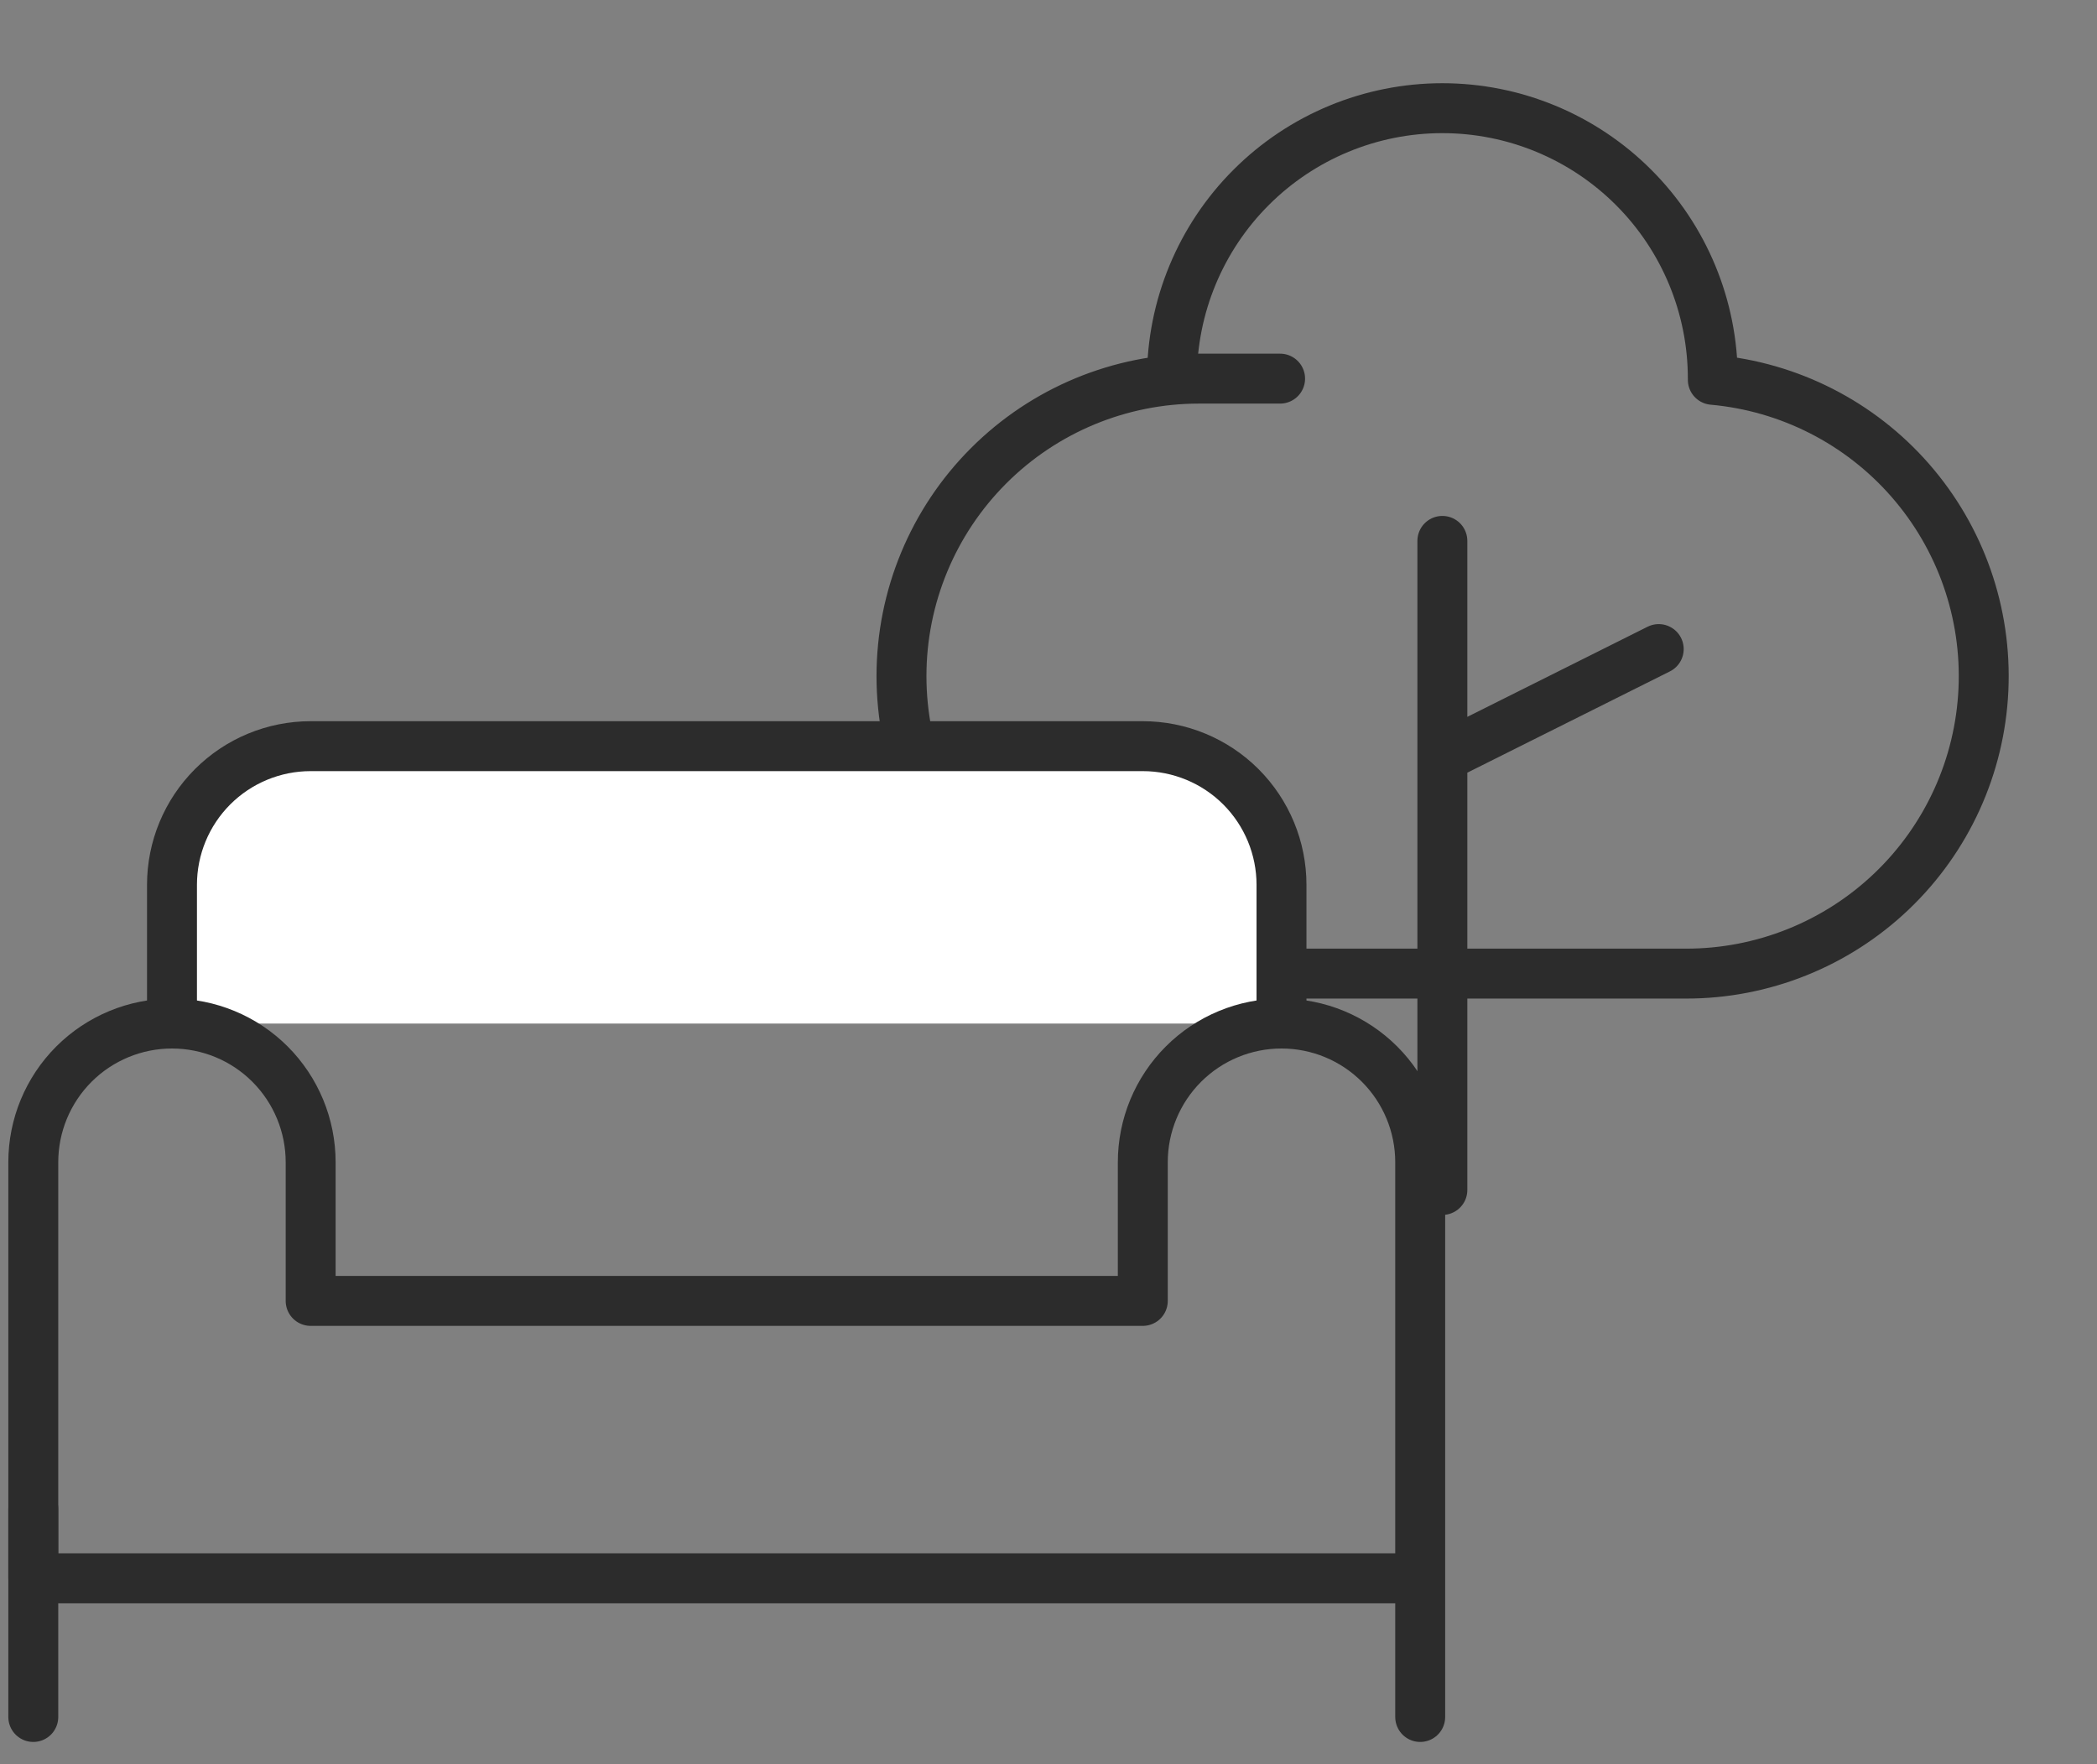
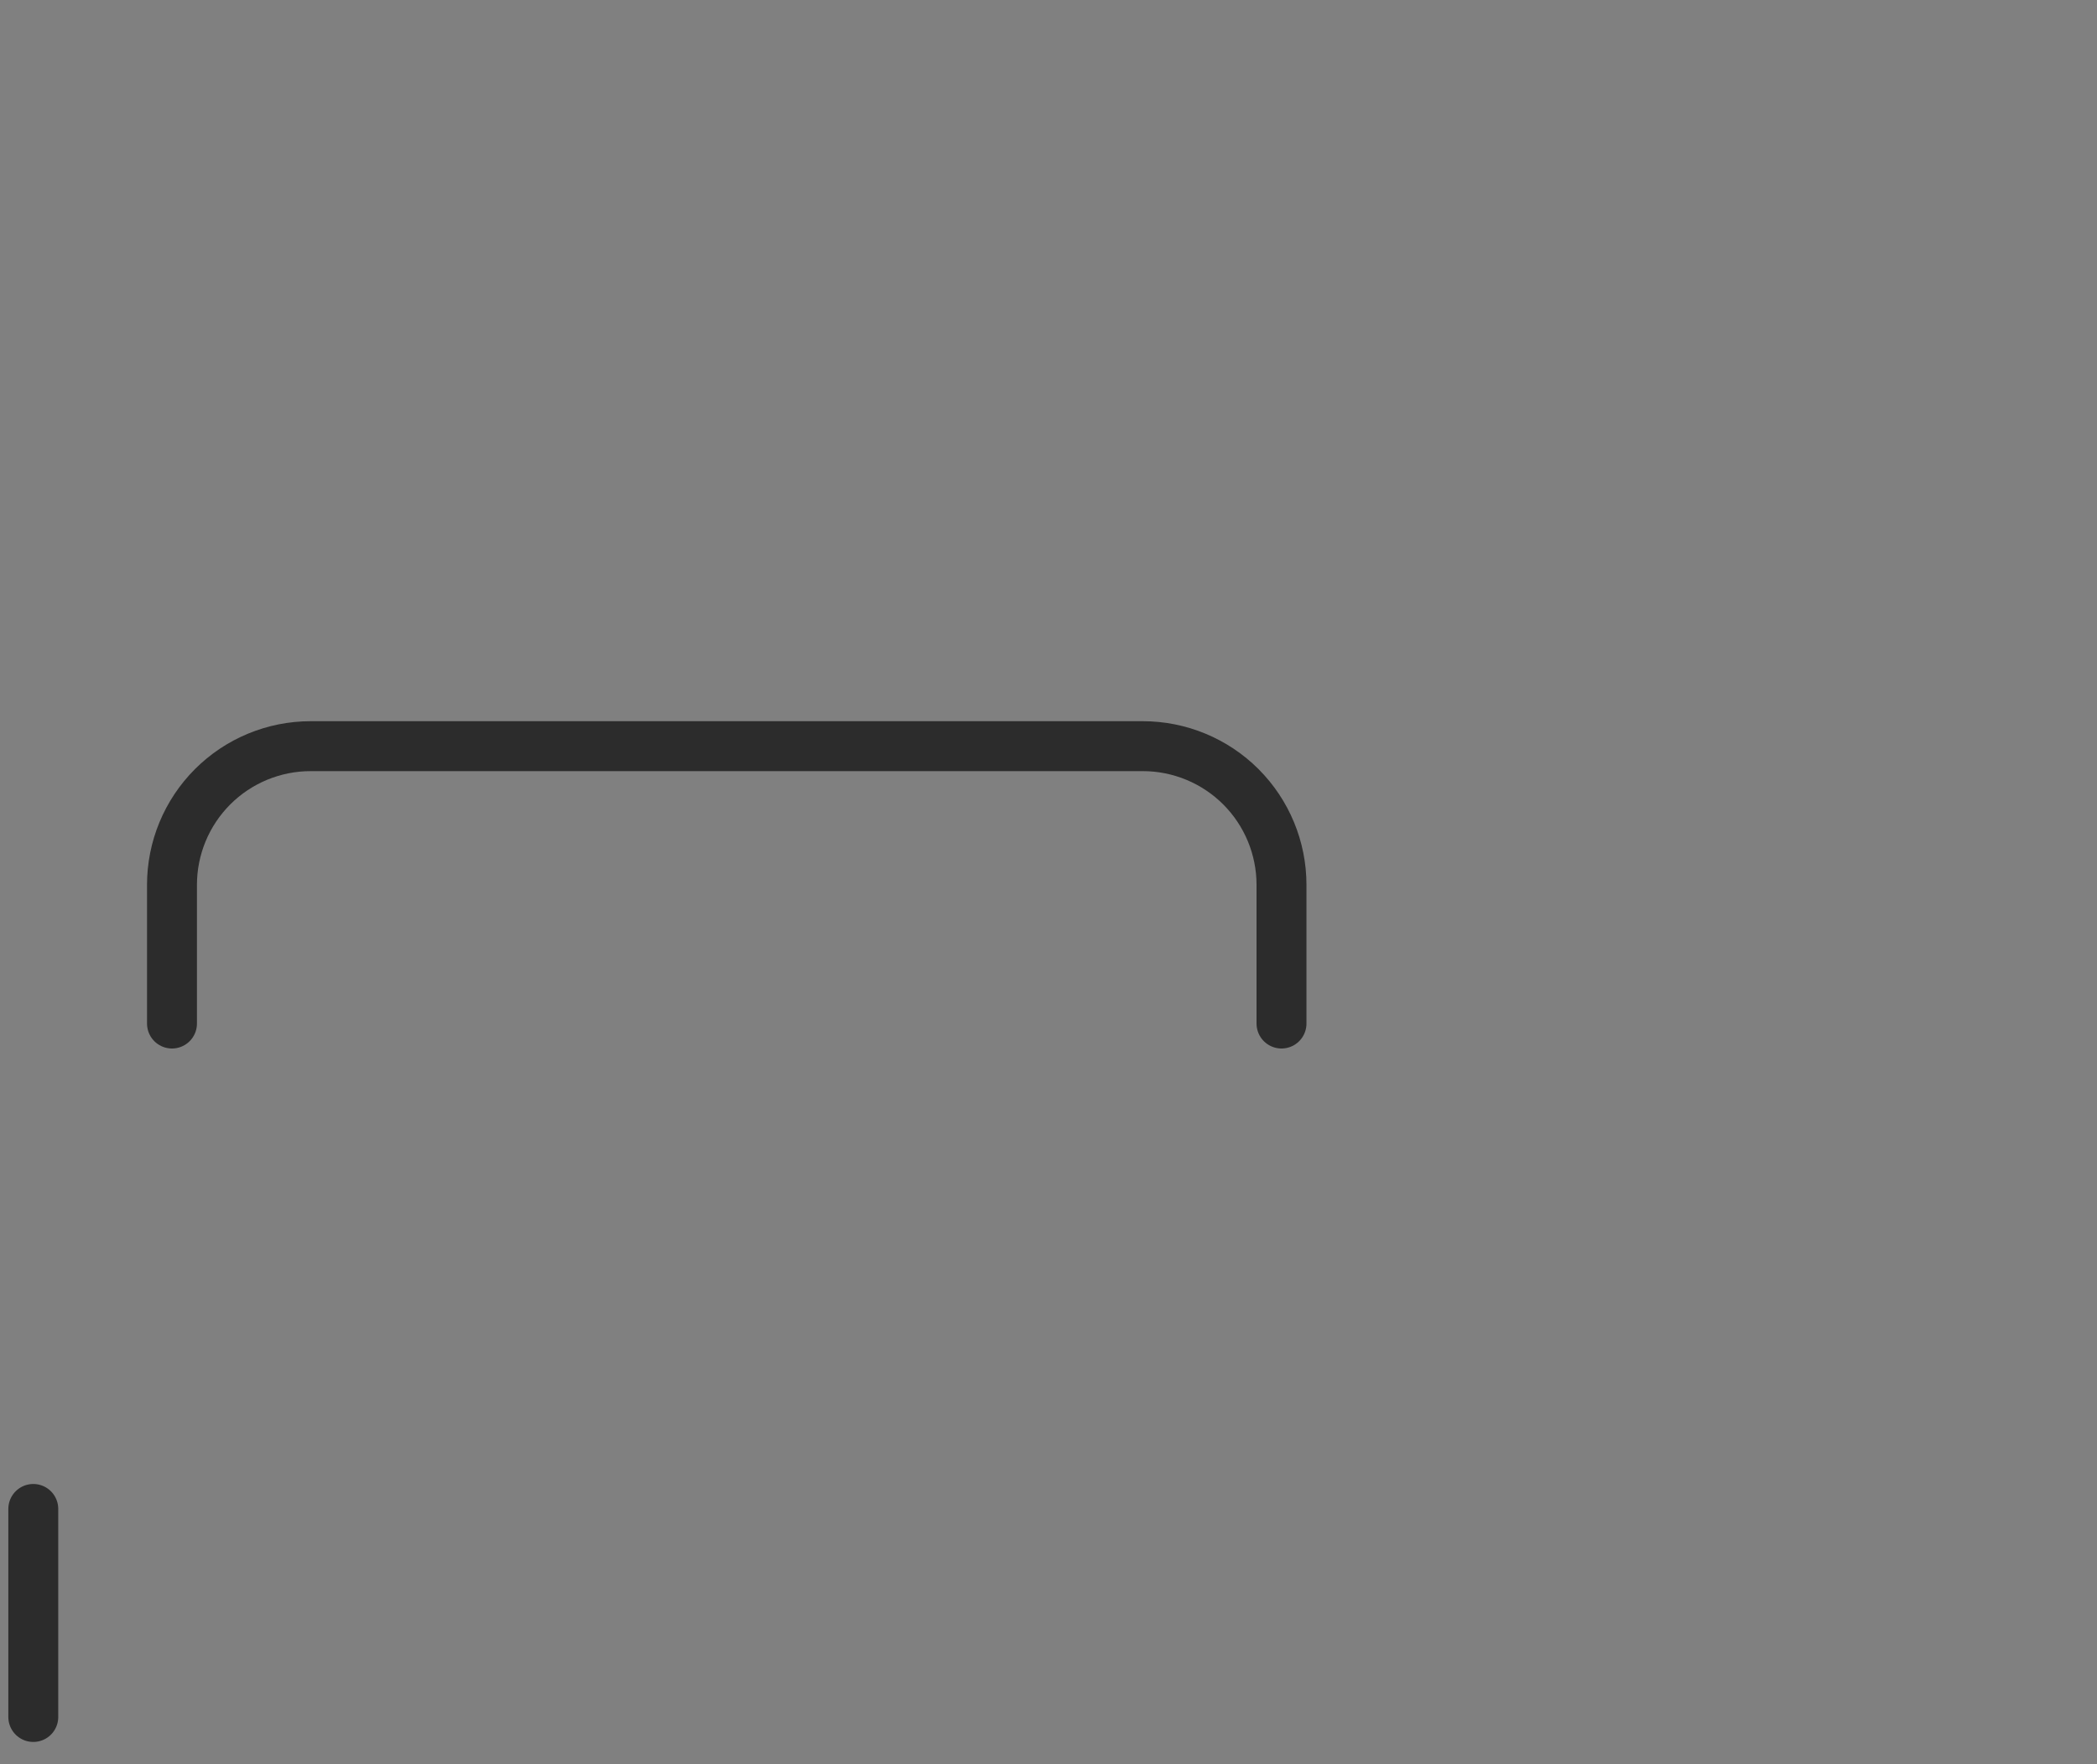
<svg xmlns="http://www.w3.org/2000/svg" width="63" height="53" viewBox="0 0 63 53" fill="none">
  <rect x="0" y="0" width="63" height="53" fill="#808080" stroke="none" />
-   <path d="M43.333 35.75V22.75M43.333 22.75V16.25M43.333 22.75L49.833 19.5M51.458 11.375C51.458 9.22 50.602 7.153 49.078 5.63C47.554 4.106 45.488 3.25 43.333 3.25C41.178 3.25 39.111 4.106 37.588 5.63C36.064 7.153 35.208 9.22 35.208 11.375M38.458 11.375H36.02C33.65 11.375 31.377 12.317 29.701 13.993C28.025 15.669 27.083 17.942 27.083 20.312C27.083 22.683 28.025 24.956 29.701 26.632C31.377 28.308 33.65 29.25 36.02 29.25H43.333H50.645C52.948 29.254 55.163 28.369 56.829 26.779C58.495 25.19 59.483 23.019 59.588 20.719C59.693 18.419 58.906 16.167 57.391 14.433C55.877 12.699 53.751 11.616 51.458 11.411" stroke="#2C2C2C" stroke-width="1.5" stroke-linecap="round" stroke-linejoin="round" />
-   <path d="M1 45.333V51.583ZM5.167 30.75V26.583C5.167 25.478 5.606 24.419 6.387 23.637C7.168 22.856 8.228 22.417 9.333 22.417H34.333C35.438 22.417 36.498 22.856 37.28 23.637C38.061 24.419 38.5 25.478 38.5 26.583V30.75" fill="white" />
  <path d="M1 45.333V51.583M5.167 30.75V26.583C5.167 25.478 5.606 24.419 6.387 23.637C7.168 22.856 8.228 22.417 9.333 22.417H34.333C35.438 22.417 36.498 22.856 37.28 23.637C38.061 24.419 38.5 25.478 38.5 26.583V30.75" stroke="#2C2C2C" stroke-width="1.5" stroke-linecap="round" stroke-linejoin="round" />
-   <path d="M42.667 45.333V51.583M38.5 30.75C37.395 30.75 36.335 31.189 35.554 31.97C34.772 32.752 34.333 33.812 34.333 34.917V39.083H9.333V34.917C9.333 33.812 8.894 32.752 8.113 31.97C7.332 31.189 6.272 30.75 5.167 30.75C4.062 30.75 3.002 31.189 2.22 31.97C1.439 32.752 1 33.812 1 34.917V47.417H42.667V34.917C42.667 33.812 42.228 32.752 41.446 31.97C40.665 31.189 39.605 30.75 38.5 30.75Z" stroke="#2C2C2C" stroke-width="1.5" stroke-linecap="round" stroke-linejoin="round" />
</svg>